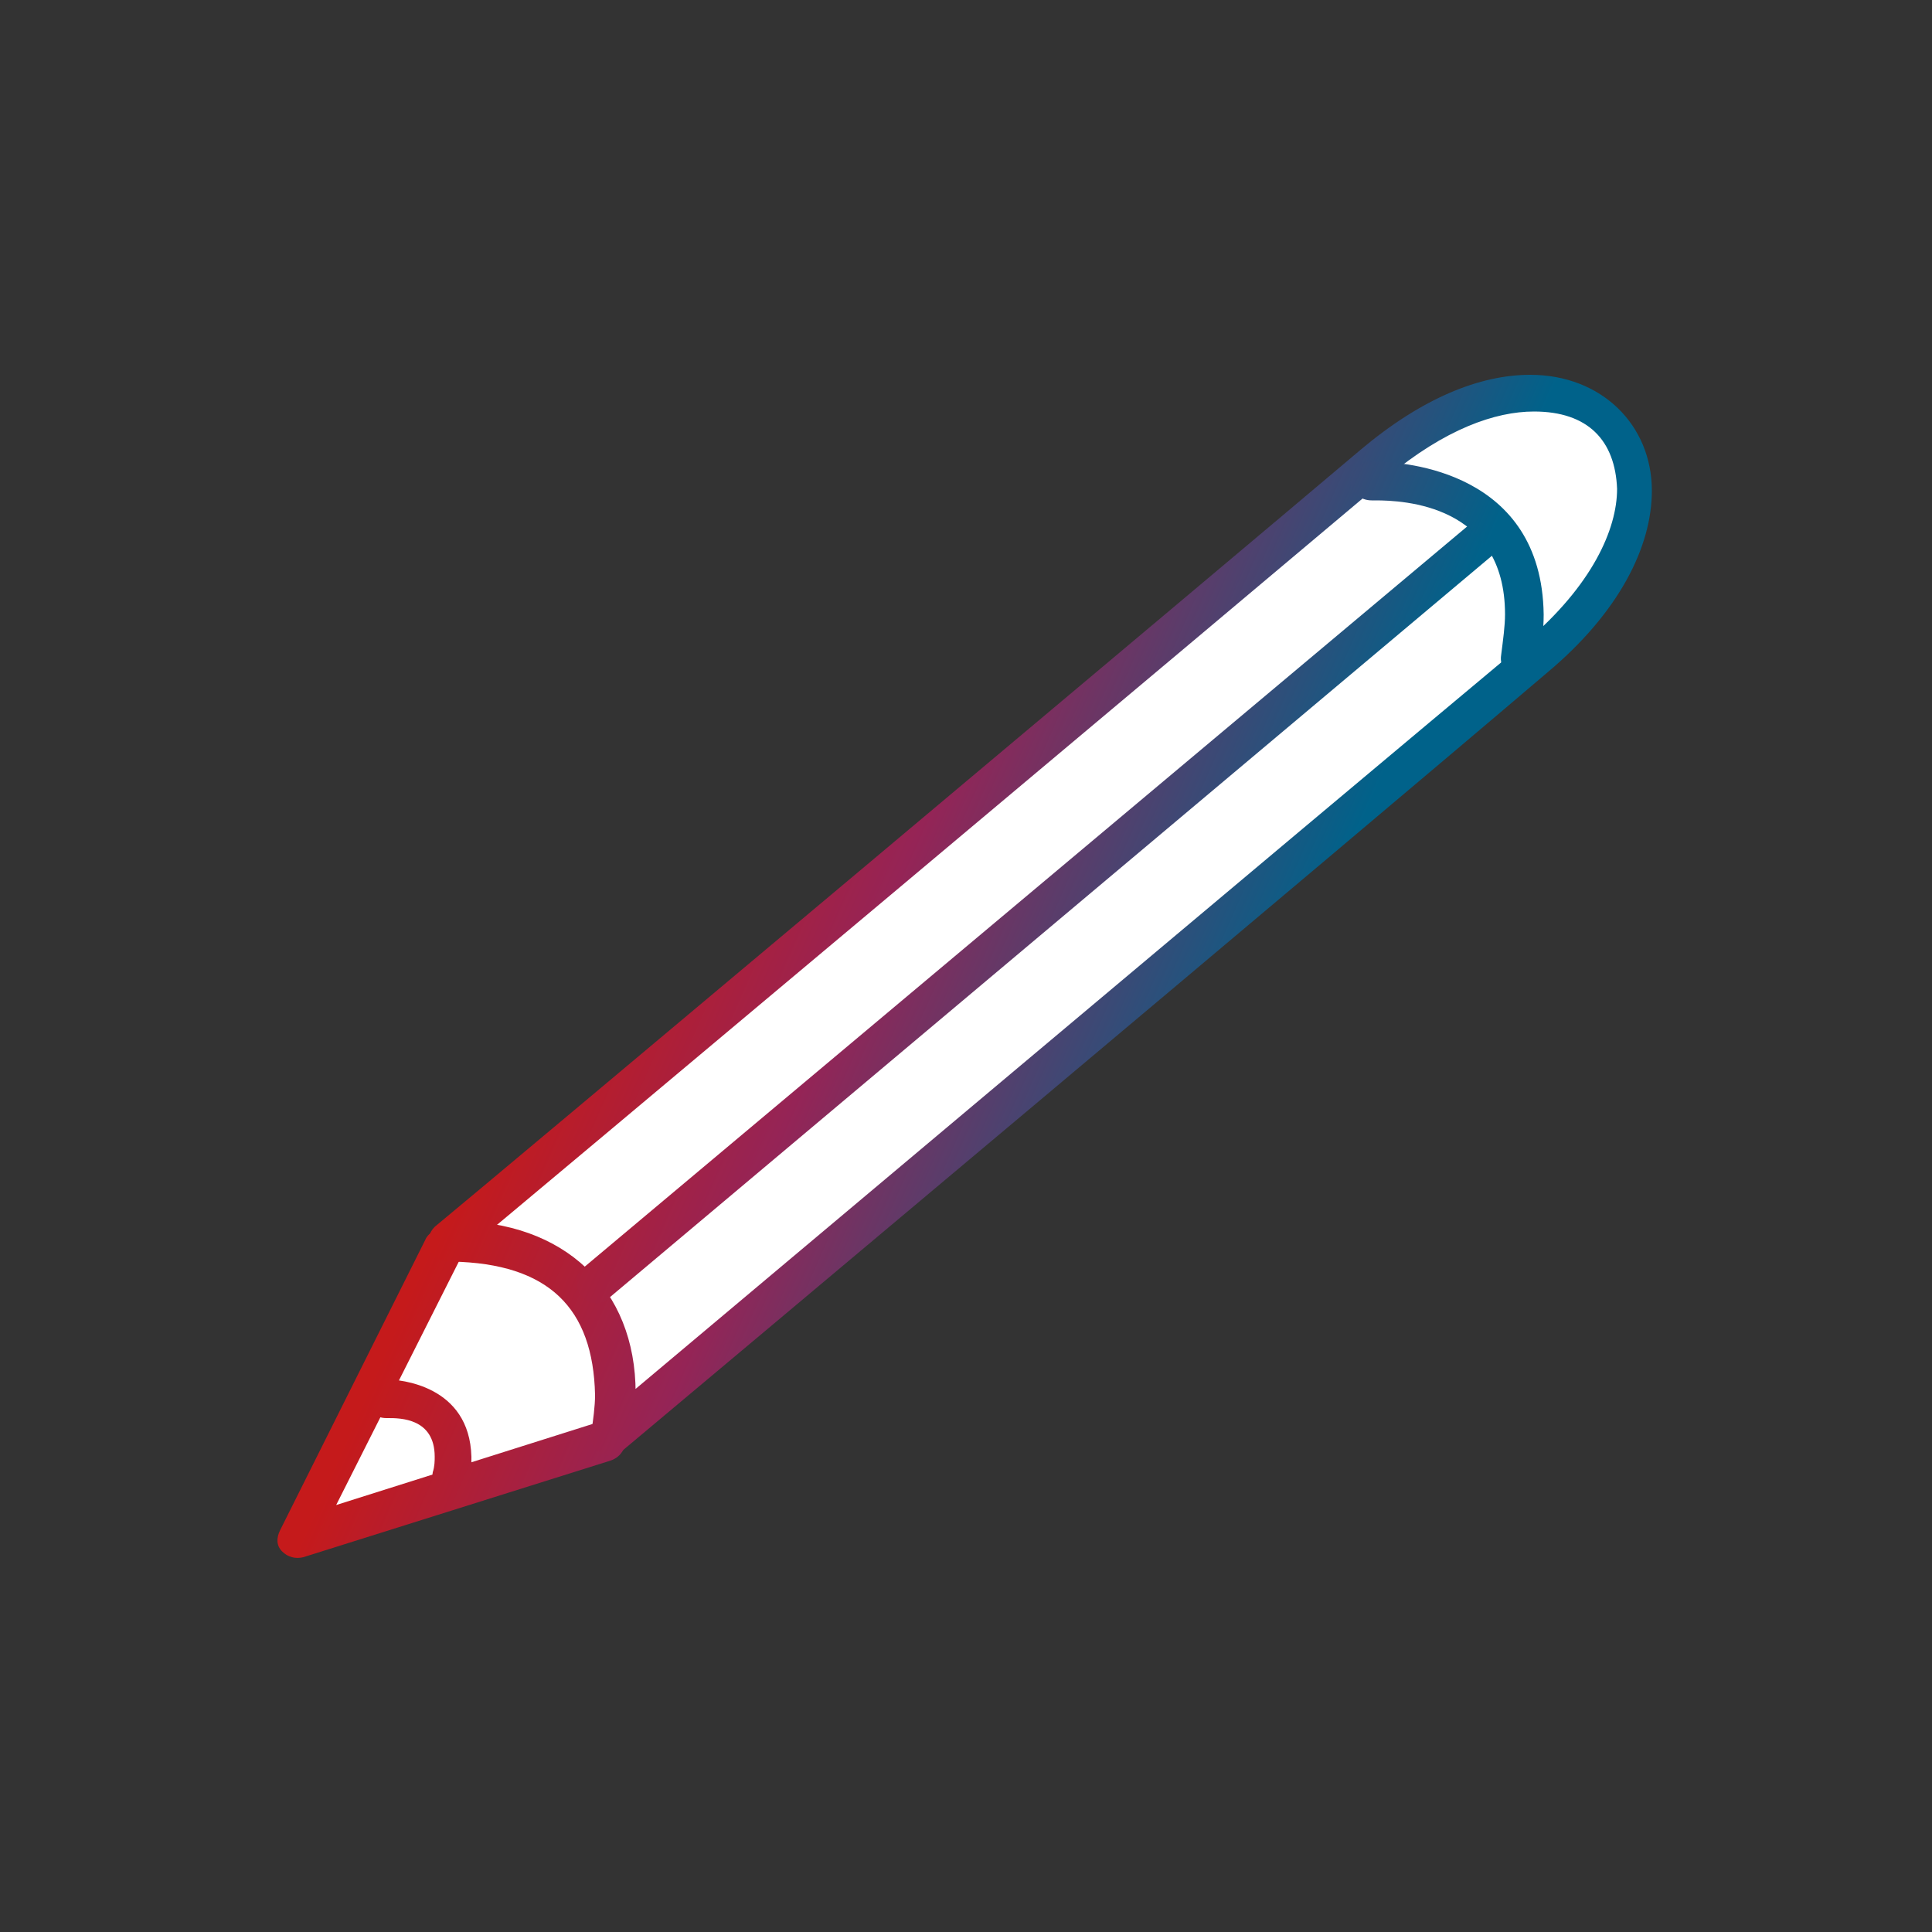
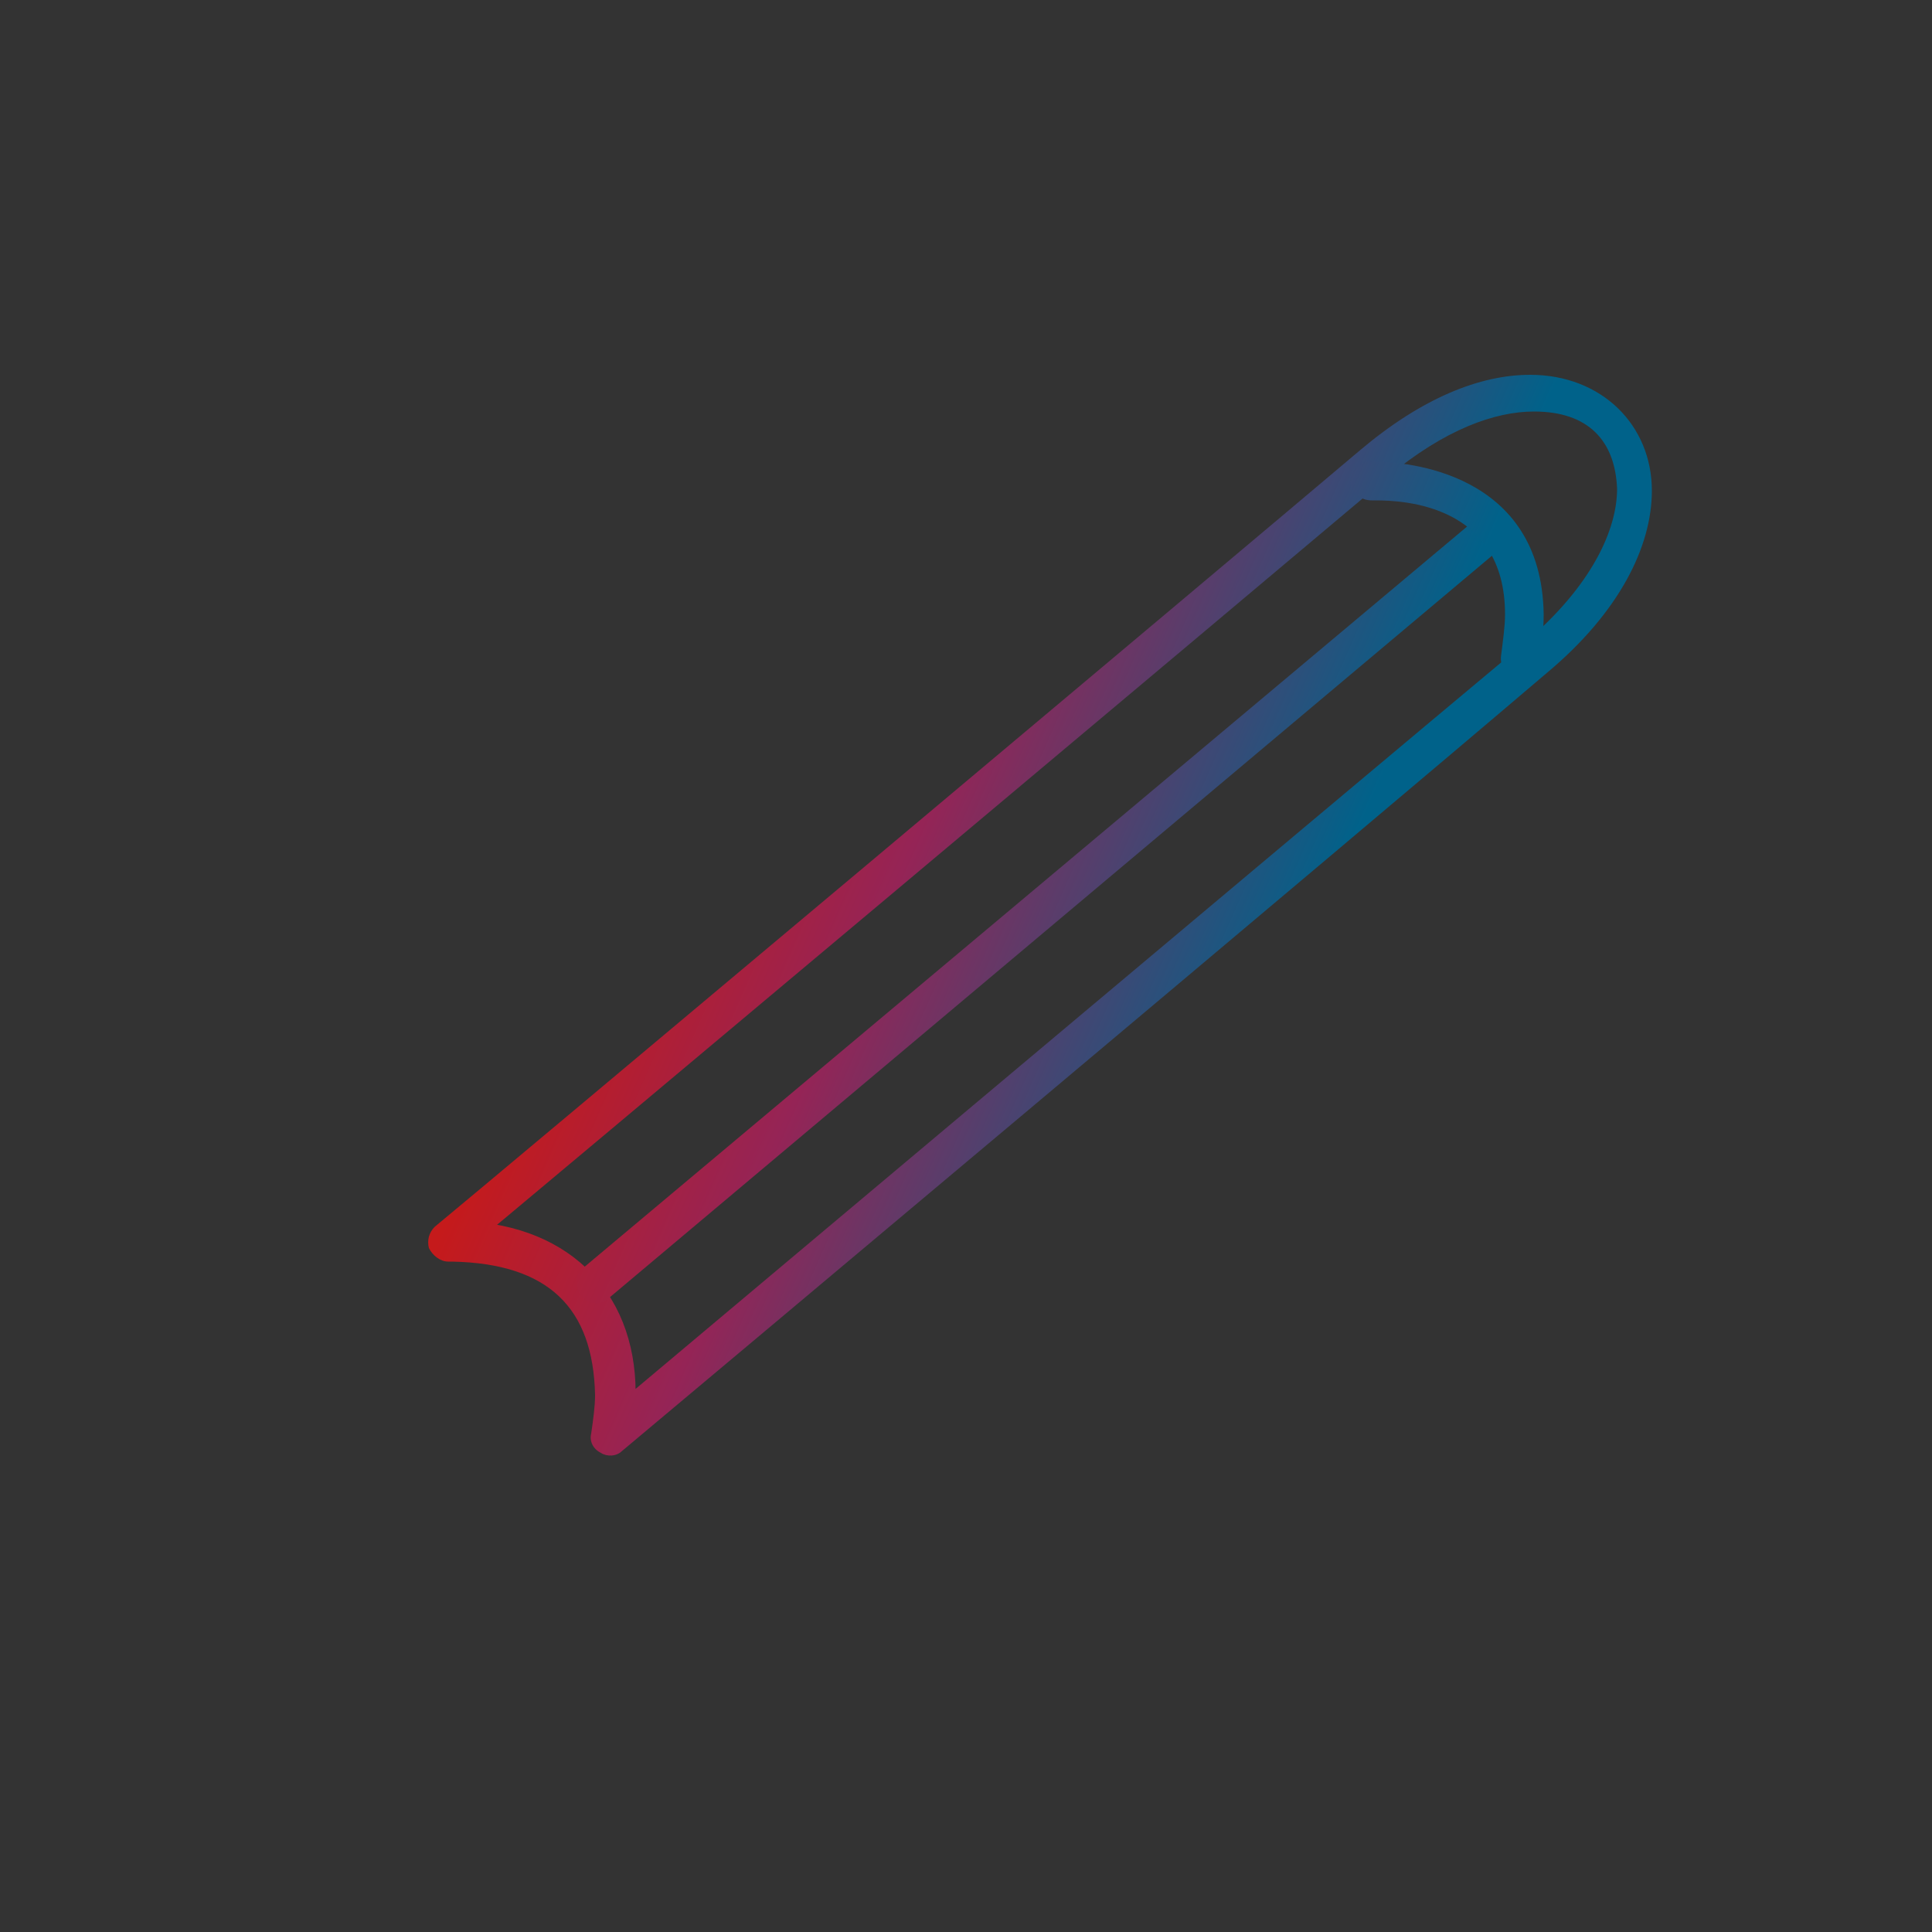
<svg xmlns="http://www.w3.org/2000/svg" version="1.1" id="Laag_1" x="0px" y="0px" viewBox="0 0 100 100" style="enable-background:new 0 0 100 100;" xml:space="preserve">
  <rect x="0" y="0" width="100" height="100" fill="#333333" stroke="none" />
  <style type="text/css">
	.st0{fill:#FFFFFF;}
	.st1{fill:url(#SVGID_1_);}
	.st2{fill:url(#SVGID_2_);}
	.st3{fill:url(#SVGID_3_);}
	.st4{fill:url(#SVGID_4_);}
	.st5{fill:url(#SVGID_5_);}
</style>
  <g>
    <g>
-       <path class="st0" d="M28.1,75.4c3.2,0,5.8-3,5.8-6.7S31.3,62,28.1,62s-5.8,3-5.8,6.7S24.9,75.4,28.1,75.4" />
-     </g>
-     <polyline class="st0" points="23,64.5 15.5,79.5 31.4,74.5  " />
+       </g>
    <g>
      <linearGradient id="SVGID_1_" gradientUnits="userSpaceOnUse" x1="0.142" y1="100.035" x2="1.142" y2="100.035" gradientTransform="matrix(32.391 14.421 14.421 -32.391 -1428.206 3310.072)">
        <stop offset="0" style="stop-color:#C51A1B" />
        <stop offset="0.405" style="stop-color:#952456" />
        <stop offset="0.994" style="stop-color:#00628A" />
        <stop offset="1" style="stop-color:#00628A" />
      </linearGradient>
-       <path class="st1" d="M23.9,65l-6.5,12.9l13.6-4.3c0.5-0.2,1.1,0.1,1.3,0.7c0.2,0.5-0.1,1.1-0.7,1.3l-15.9,5    c-0.4,0.1-0.8,0-1.1-0.3c-0.3-0.3-0.3-0.7-0.1-1.1l7.5-15c0.2-0.5,0.8-0.7,1.3-0.4C24,63.9,24.2,64.5,23.9,65L23.9,65z" />
      <linearGradient id="SVGID_2_" gradientUnits="userSpaceOnUse" x1="0.142" y1="100.01" x2="1.142" y2="100.01" gradientTransform="matrix(32.391 14.421 14.421 -32.391 -1428.205 3310.072)">
        <stop offset="0" style="stop-color:#C51A1B" />
        <stop offset="0.405" style="stop-color:#952456" />
        <stop offset="0.994" style="stop-color:#00628A" />
        <stop offset="1" style="stop-color:#00628A" />
      </linearGradient>
-       <path class="st2" d="M22.4,76.2c0.1-0.3,0.1-0.6,0.1-0.8c0-2-1.8-2-2.4-2c0,0-0.1,0-0.1,0c-0.6,0-1-0.4-1.1-0.9s0.4-1,0.9-1.1    c0,0,0.2,0,0.2,0c0.7,0,4.3,0.3,4.4,4c0,0.4,0,0.8-0.1,1.2c-0.1,0.5-0.6,0.9-1.2,0.8C22.7,77.2,22.3,76.7,22.4,76.2L22.4,76.2z" />
-       <path class="st0" d="M71,24.1c-6.5,5.4-45.7,38.4-47.9,40.2c6.2-0.1,9.4,3.7,8.4,10c3.7-3.1,37-31.1,47.9-40.2    C90.3,25.1,82,14.9,71,24.1" />
      <linearGradient id="SVGID_3_" gradientUnits="userSpaceOnUse" x1="0.142" y1="101.092" x2="1.142" y2="101.092" gradientTransform="matrix(32.391 14.421 14.421 -32.391 -1428.206 3310.072)">
        <stop offset="0" style="stop-color:#C51A1B" />
        <stop offset="0.405" style="stop-color:#952456" />
        <stop offset="0.994" style="stop-color:#00628A" />
        <stop offset="1" style="stop-color:#00628A" />
      </linearGradient>
      <path class="st3" d="M71,24.1l0.6,0.8C65.2,30.3,26,63.2,23.8,65l-0.6-0.8l0-1c0.1,0,0.2,0,0.3,0c5.7,0,9.4,3.5,9.4,8.9    c0,0.7-0.1,1.5-0.2,2.3l-1-0.2l-0.6-0.8c3.7-3.1,37-31.1,47.9-40.2c3.4-2.9,4.7-5.8,4.7-7.9c-0.1-2.5-1.5-4-4.3-4    c-2,0-4.6,0.9-7.6,3.4L71,24.1l-0.6-0.8c3.2-2.7,6.2-3.9,8.8-3.9c3.7,0,6.3,2.6,6.3,6c0,2.9-1.7,6.3-5.4,9.4    C69.3,44,35.9,72,32.2,75.1c-0.3,0.3-0.8,0.3-1.1,0.1c-0.4-0.2-0.6-0.6-0.5-1c0.1-0.7,0.2-1.4,0.2-2c-0.1-4.5-2.4-6.8-7.4-6.9    l-0.2,0c-0.4,0-0.8-0.3-1-0.7c-0.1-0.4,0-0.8,0.3-1.1c2.2-1.8,41.4-34.7,47.9-40.2L71,24.1z" />
    </g>
    <linearGradient id="SVGID_4_" gradientUnits="userSpaceOnUse" x1="0.13" y1="101.071" x2="1.142" y2="101.071" gradientTransform="matrix(32.391 14.421 14.421 -32.391 -1428.206 3310.072)">
      <stop offset="0" style="stop-color:#C51A1B" />
      <stop offset="0.405" style="stop-color:#952456" />
      <stop offset="0.994" style="stop-color:#00628A" />
      <stop offset="1" style="stop-color:#00628A" />
    </linearGradient>
    <path class="st4" d="M30.1,65.7L76,27.2c0.4-0.4,1.1-0.3,1.4,0.1c0.4,0.4,0.3,1.1-0.1,1.4L31.5,67.2c-0.4,0.4-1.1,0.3-1.4-0.1   S29.7,66.1,30.1,65.7" />
    <g>
      <linearGradient id="SVGID_5_" gradientUnits="userSpaceOnUse" x1="0.142" y1="101.783" x2="1.142" y2="101.783" gradientTransform="matrix(32.391 14.421 14.421 -32.391 -1428.206 3310.072)">
        <stop offset="0" style="stop-color:#C51A1B" />
        <stop offset="0.405" style="stop-color:#952456" />
        <stop offset="0.994" style="stop-color:#00628A" />
        <stop offset="1" style="stop-color:#00628A" />
      </linearGradient>
      <path class="st5" d="M77.7,33.9c0.1-0.8,0.2-1.5,0.2-2.1c0-5.7-5.3-5.9-6.7-5.9l-0.2,0c-0.6,0-1-0.4-1.1-0.9c0-0.6,0.4-1,0.9-1.1    c0,0,0.1,0,0.4,0c1.5,0,8.6,0.5,8.7,7.9c0,0.8-0.1,1.6-0.2,2.5c-0.1,0.5-0.6,0.9-1.2,0.8C78,35,77.6,34.5,77.7,33.9L77.7,33.9z" />
    </g>
  </g>
</svg>